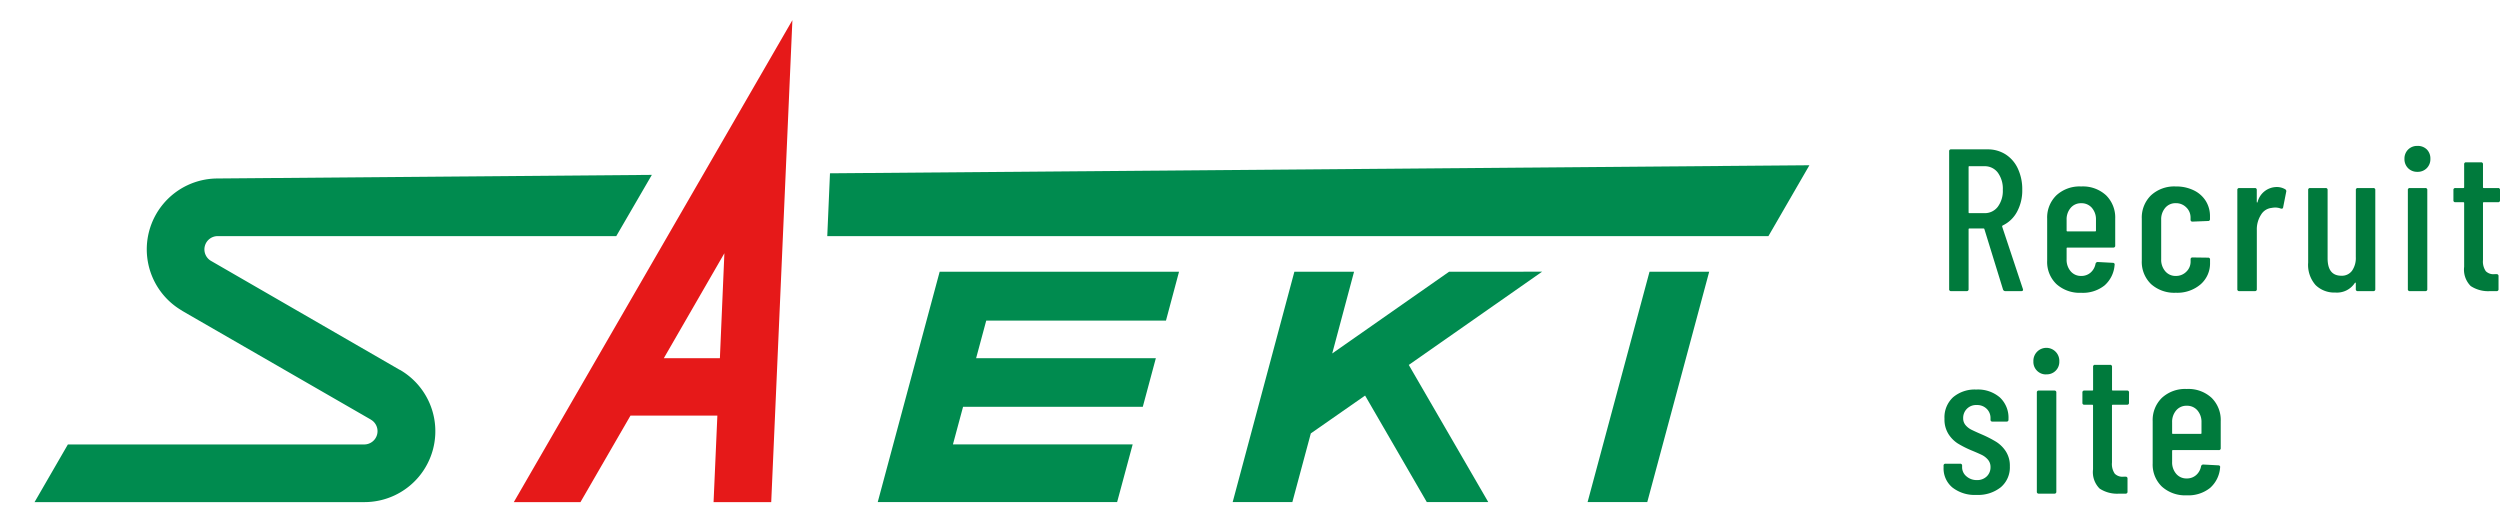
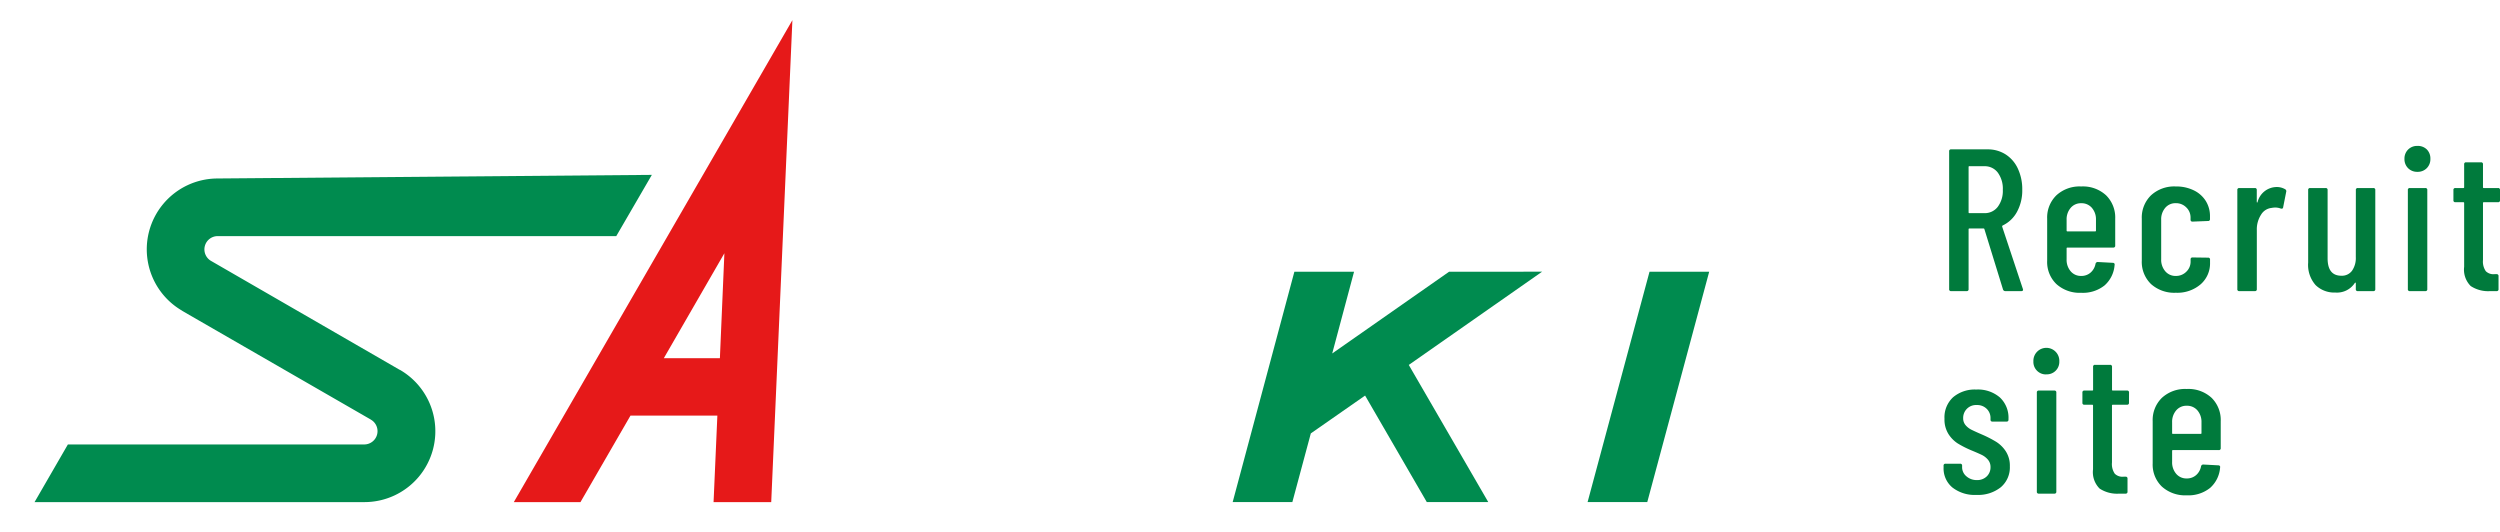
<svg xmlns="http://www.w3.org/2000/svg" width="197.512" height="42" viewBox="0 0 197.512 42">
  <defs>
    <clipPath id="clip-path">
      <rect id="Rectangle_23263" data-name="Rectangle 23263" width="147" height="42" transform="translate(-2 0.932)" fill="#fff" stroke="#707070" stroke-width="1" />
    </clipPath>
  </defs>
  <g id="logo" transform="translate(-30 -24)">
    <g id="logo-2" data-name="logo" transform="translate(32 23.068)" clip-path="url(#clip-path)">
      <path id="Path_56633" data-name="Path 56633" d="M144.255,18.415l-.355,8.291h-4.43ZM127.619,38.076h5.266l3.95-6.832H143.7l-.3,6.832h4.555L149.628,0Z" transform="translate(-89.025 2.525)" fill="#e61919" />
-       <path id="Path_56634" data-name="Path 56634" d="M211.31,39.261l-.214,4.964h74.355l3.238-5.6Z" transform="translate(-147.738 -24.637)" fill="#008b4f" />
-       <path id="Path_56635" data-name="Path 56635" d="M229.423,66.987l-4.893,18.2h18.913l1.228-4.555h-14.2l.8-2.971h14.2l1.032-3.843h-14.2l.8-2.971h14.2l1.032-3.861Z" transform="translate(-157.185 -44.588)" fill="#008b4f" />
      <path id="Path_56636" data-name="Path 56636" d="M336.142,66.987l-9.234,6.459,1.726-6.459h-4.715l-4.875,18.2h4.715l1.459-5.427,4.288-2.989,4.875,8.416h4.857l-6.281-10.836,10.533-7.366Z" transform="translate(-223.657 -44.588)" fill="#008b4f" />
      <path id="Path_56637" data-name="Path 56637" d="M418.451,66.987l-4.893,18.2h4.715l4.893-18.2Z" transform="translate(-290.131 -44.588)" fill="#008b4f" />
      <path id="Path_56638" data-name="Path 56638" d="M11.672,51.947l14.91,8.594-.015-.005a1.05,1.05,0,0,1-.519,1.962H2.633L0,67.053H26.048a5.6,5.6,0,0,0,2.8-10.459l.009.014L13.949,48l0,0a1.05,1.05,0,0,1,.519-1.962H45.958L48.769,41.2l-34.339.285h.018a5.6,5.6,0,0,0-2.766,10.459Z" transform="translate(0.73 -26.452)" fill="#008b4f" />
    </g>
    <path id="Path_57399" data-name="Path 57399" d="M5.44,0a.187.187,0,0,1-.192-.128L3.776-4.9a.063.063,0,0,0-.064-.048H2.592a.057.057,0,0,0-.064.064V-.16a.141.141,0,0,1-.16.16H1.152a.141.141,0,0,1-.16-.16V-11.04a.141.141,0,0,1,.16-.16H4.016a2.61,2.61,0,0,1,1.44.4,2.645,2.645,0,0,1,.968,1.128,3.831,3.831,0,0,1,.344,1.656,3.533,3.533,0,0,1-.416,1.752,2.494,2.494,0,0,1-1.136,1.08.091.091,0,0,0-.032.1L6.816-.176l.016.064Q6.832,0,6.688,0ZM2.592-9.872a.057.057,0,0,0-.064.064v3.584a.057.057,0,0,0,.064.064H3.776a1.282,1.282,0,0,0,1.056-.5A2.087,2.087,0,0,0,5.232-8a2.142,2.142,0,0,0-.4-1.368,1.282,1.282,0,0,0-1.056-.5ZM14.112-3.6a.141.141,0,0,1-.16.16H10.336a.057.057,0,0,0-.064.064v.864a1.387,1.387,0,0,0,.32.944,1.051,1.051,0,0,0,.832.368,1.087,1.087,0,0,0,.752-.272,1.21,1.21,0,0,0,.384-.7.176.176,0,0,1,.176-.128l1.184.064a.147.147,0,0,1,.12.048.12.12,0,0,1,.024.112,2.382,2.382,0,0,1-.792,1.624,2.742,2.742,0,0,1-1.848.584A2.737,2.737,0,0,1,9.464-.56,2.412,2.412,0,0,1,8.736-2.4V-5.728a2.444,2.444,0,0,1,.728-1.84,2.7,2.7,0,0,1,1.96-.7,2.694,2.694,0,0,1,1.968.7,2.459,2.459,0,0,1,.72,1.84ZM11.424-6.944a1.051,1.051,0,0,0-.832.368,1.387,1.387,0,0,0-.32.944v.848a.057.057,0,0,0,.064.064h2.192a.057.057,0,0,0,.064-.064v-.848a1.387,1.387,0,0,0-.32-.944A1.068,1.068,0,0,0,11.424-6.944ZM18.9.128a2.737,2.737,0,0,1-1.96-.688,2.432,2.432,0,0,1-.728-1.856V-5.728a2.444,2.444,0,0,1,.728-1.84,2.7,2.7,0,0,1,1.96-.7,3.129,3.129,0,0,1,1.432.312,2.286,2.286,0,0,1,.944.848A2.268,2.268,0,0,1,21.6-5.9V-5.7a.141.141,0,0,1-.16.16l-1.216.048a.141.141,0,0,1-.16-.16v-.16a1.092,1.092,0,0,0-.336-.8,1.13,1.13,0,0,0-.832-.336,1.051,1.051,0,0,0-.832.368,1.387,1.387,0,0,0-.32.944v3.12a1.387,1.387,0,0,0,.32.944A1.051,1.051,0,0,0,18.9-1.2a1.13,1.13,0,0,0,.832-.336,1.092,1.092,0,0,0,.336-.8V-2.5a.141.141,0,0,1,.16-.16l1.216.016a.141.141,0,0,1,.16.16v.24a2.191,2.191,0,0,1-.736,1.7A2.827,2.827,0,0,1,18.9.128Zm7.952-8.352a1.294,1.294,0,0,1,.688.176.172.172,0,0,1,.08.208l-.24,1.216q-.016.144-.192.1a1.237,1.237,0,0,0-.448-.08,1.925,1.925,0,0,0-.288.032,1.1,1.1,0,0,0-.824.544,2.127,2.127,0,0,0-.328,1.2V-.16a.141.141,0,0,1-.16.16H23.92a.141.141,0,0,1-.16-.16V-7.984a.141.141,0,0,1,.16-.16h1.216a.141.141,0,0,1,.16.16v.928q0,.048.024.056t.04-.04A1.57,1.57,0,0,1,26.848-8.224Zm6.272.24a.141.141,0,0,1,.16-.16H34.5a.141.141,0,0,1,.16.16V-.16A.141.141,0,0,1,34.5,0H33.28a.141.141,0,0,1-.16-.16V-.624q0-.048-.024-.048a.088.088,0,0,0-.056.032A1.687,1.687,0,0,1,31.5.112a2.115,2.115,0,0,1-1.552-.584,2.407,2.407,0,0,1-.592-1.784V-7.984a.141.141,0,0,1,.16-.16h1.216a.141.141,0,0,1,.16.16v5.392q0,1.376,1.088,1.376a.99.99,0,0,0,.84-.392,1.755,1.755,0,0,0,.3-1.08Zm4.864-1.44a1,1,0,0,1-.736-.288,1,1,0,0,1-.288-.736,1,1,0,0,1,.288-.736,1,1,0,0,1,.736-.288,1.006,1.006,0,0,1,.744.28,1.006,1.006,0,0,1,.28.744,1,1,0,0,1-.288.736A1,1,0,0,1,37.984-9.424ZM37.392,0a.141.141,0,0,1-.16-.16V-7.984a.141.141,0,0,1,.16-.16h1.216a.141.141,0,0,1,.16.16V-.16a.141.141,0,0,1-.16.16Zm7.12-7.184a.141.141,0,0,1-.16.16h-1.12a.057.057,0,0,0-.064.064v4.5a1.339,1.339,0,0,0,.224.888.863.863,0,0,0,.7.232h.144a.141.141,0,0,1,.16.16V-.16a.141.141,0,0,1-.16.16h-.5A2.506,2.506,0,0,1,42.2-.4a1.829,1.829,0,0,1-.52-1.52V-6.96a.057.057,0,0,0-.064-.064h-.624a.141.141,0,0,1-.16-.16v-.8a.141.141,0,0,1,.16-.16h.624a.057.057,0,0,0,.064-.064v-1.808a.141.141,0,0,1,.16-.16h1.168a.141.141,0,0,1,.16.16v1.808a.057.057,0,0,0,.064.064h1.12a.141.141,0,0,1,.16.16ZM3.152,16.1a2.858,2.858,0,0,1-1.9-.584,1.951,1.951,0,0,1-.7-1.576v-.144a.141.141,0,0,1,.16-.16H1.856a.141.141,0,0,1,.16.16V13.9a.933.933,0,0,0,.336.728,1.213,1.213,0,0,0,.832.3,1.066,1.066,0,0,0,.776-.288.982.982,0,0,0,.3-.736.872.872,0,0,0-.208-.592,1.518,1.518,0,0,0-.488-.376Q3.28,12.8,2.7,12.56a7.937,7.937,0,0,1-1.032-.528A2.457,2.457,0,0,1,.944,11.3a2.148,2.148,0,0,1-.32-1.216,2.158,2.158,0,0,1,.68-1.7,2.647,2.647,0,0,1,1.832-.608A2.652,2.652,0,0,1,5,8.4a2.188,2.188,0,0,1,.68,1.7v.048a.141.141,0,0,1-.16.16h-1.1a.141.141,0,0,1-.16-.16v-.112a1,1,0,0,0-.3-.736,1.061,1.061,0,0,0-.784-.3A1.014,1.014,0,0,0,2.1,10.032a.83.83,0,0,0,.192.56,1.469,1.469,0,0,0,.464.36q.272.136.864.392A9.25,9.25,0,0,1,4.7,11.9a2.516,2.516,0,0,1,.76.744,2.079,2.079,0,0,1,.328,1.2,2.055,2.055,0,0,1-.712,1.648A2.871,2.871,0,0,1,3.152,16.1Zm5.52-9.52A.986.986,0,0,1,7.648,5.552a1.025,1.025,0,1,1,2.048,0A.986.986,0,0,1,8.672,6.576ZM8.08,16a.141.141,0,0,1-.16-.16V8.016a.141.141,0,0,1,.16-.16H9.3a.141.141,0,0,1,.16.16V15.84A.141.141,0,0,1,9.3,16ZM15.2,8.816a.141.141,0,0,1-.16.16H13.92a.057.057,0,0,0-.064.064v4.5a1.339,1.339,0,0,0,.224.888.863.863,0,0,0,.7.232h.144a.141.141,0,0,1,.16.16V15.84a.141.141,0,0,1-.16.16h-.5a2.506,2.506,0,0,1-1.544-.4,1.829,1.829,0,0,1-.52-1.52V9.04a.057.057,0,0,0-.064-.064H11.68a.141.141,0,0,1-.16-.16v-.8a.141.141,0,0,1,.16-.16H12.3a.057.057,0,0,0,.064-.064V5.984a.141.141,0,0,1,.16-.16H13.7a.141.141,0,0,1,.16.16V7.792a.057.057,0,0,0,.064.064h1.12a.141.141,0,0,1,.16.16ZM22.448,12.4a.141.141,0,0,1-.16.16H18.672a.057.057,0,0,0-.064.064v.864a1.387,1.387,0,0,0,.32.944,1.051,1.051,0,0,0,.832.368,1.087,1.087,0,0,0,.752-.272,1.21,1.21,0,0,0,.384-.7.176.176,0,0,1,.176-.128l1.184.064a.147.147,0,0,1,.12.048.12.12,0,0,1,.024.112,2.382,2.382,0,0,1-.792,1.624,2.742,2.742,0,0,1-1.848.584,2.737,2.737,0,0,1-1.96-.688,2.412,2.412,0,0,1-.728-1.84V10.272a2.444,2.444,0,0,1,.728-1.84,2.7,2.7,0,0,1,1.96-.7,2.694,2.694,0,0,1,1.968.7,2.459,2.459,0,0,1,.72,1.84ZM19.76,9.056a1.051,1.051,0,0,0-.832.368,1.387,1.387,0,0,0-.32.944v.848a.057.057,0,0,0,.064.064h2.192a.057.057,0,0,0,.064-.064v-.848a1.387,1.387,0,0,0-.32-.944A1.068,1.068,0,0,0,19.76,9.056Z" transform="translate(183 47)" fill="#007a3c" />
  </g>
</svg>